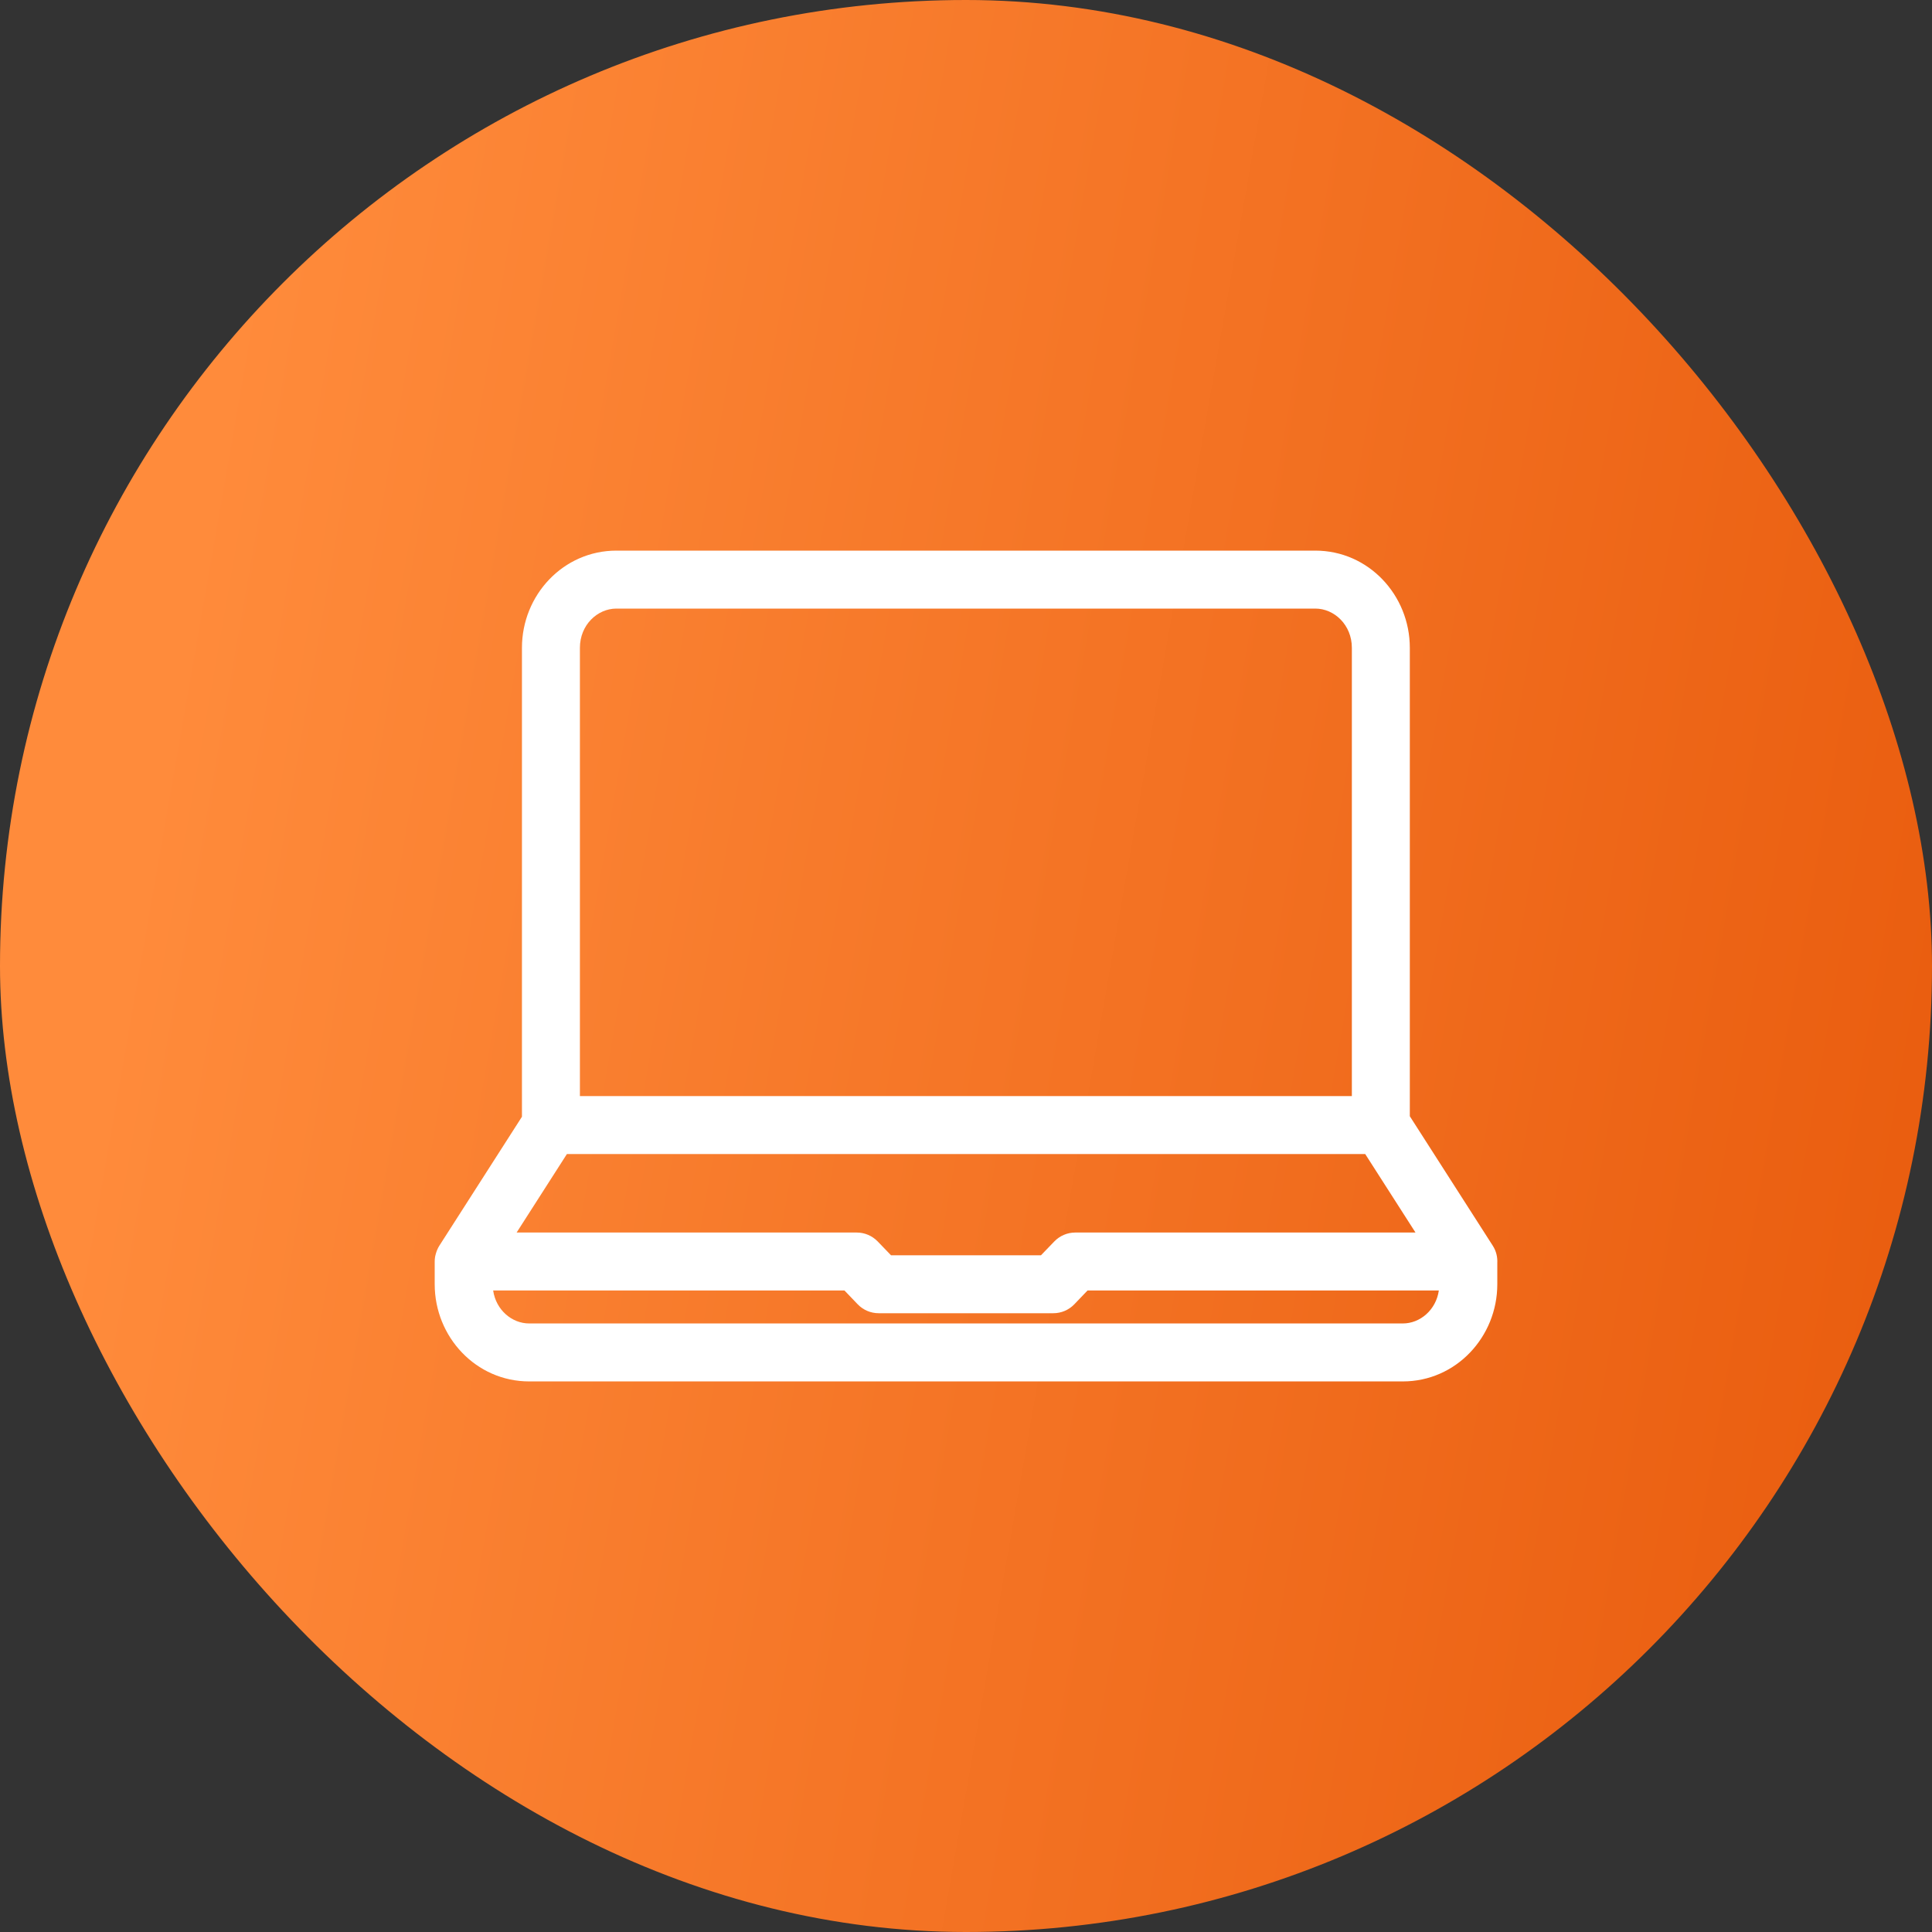
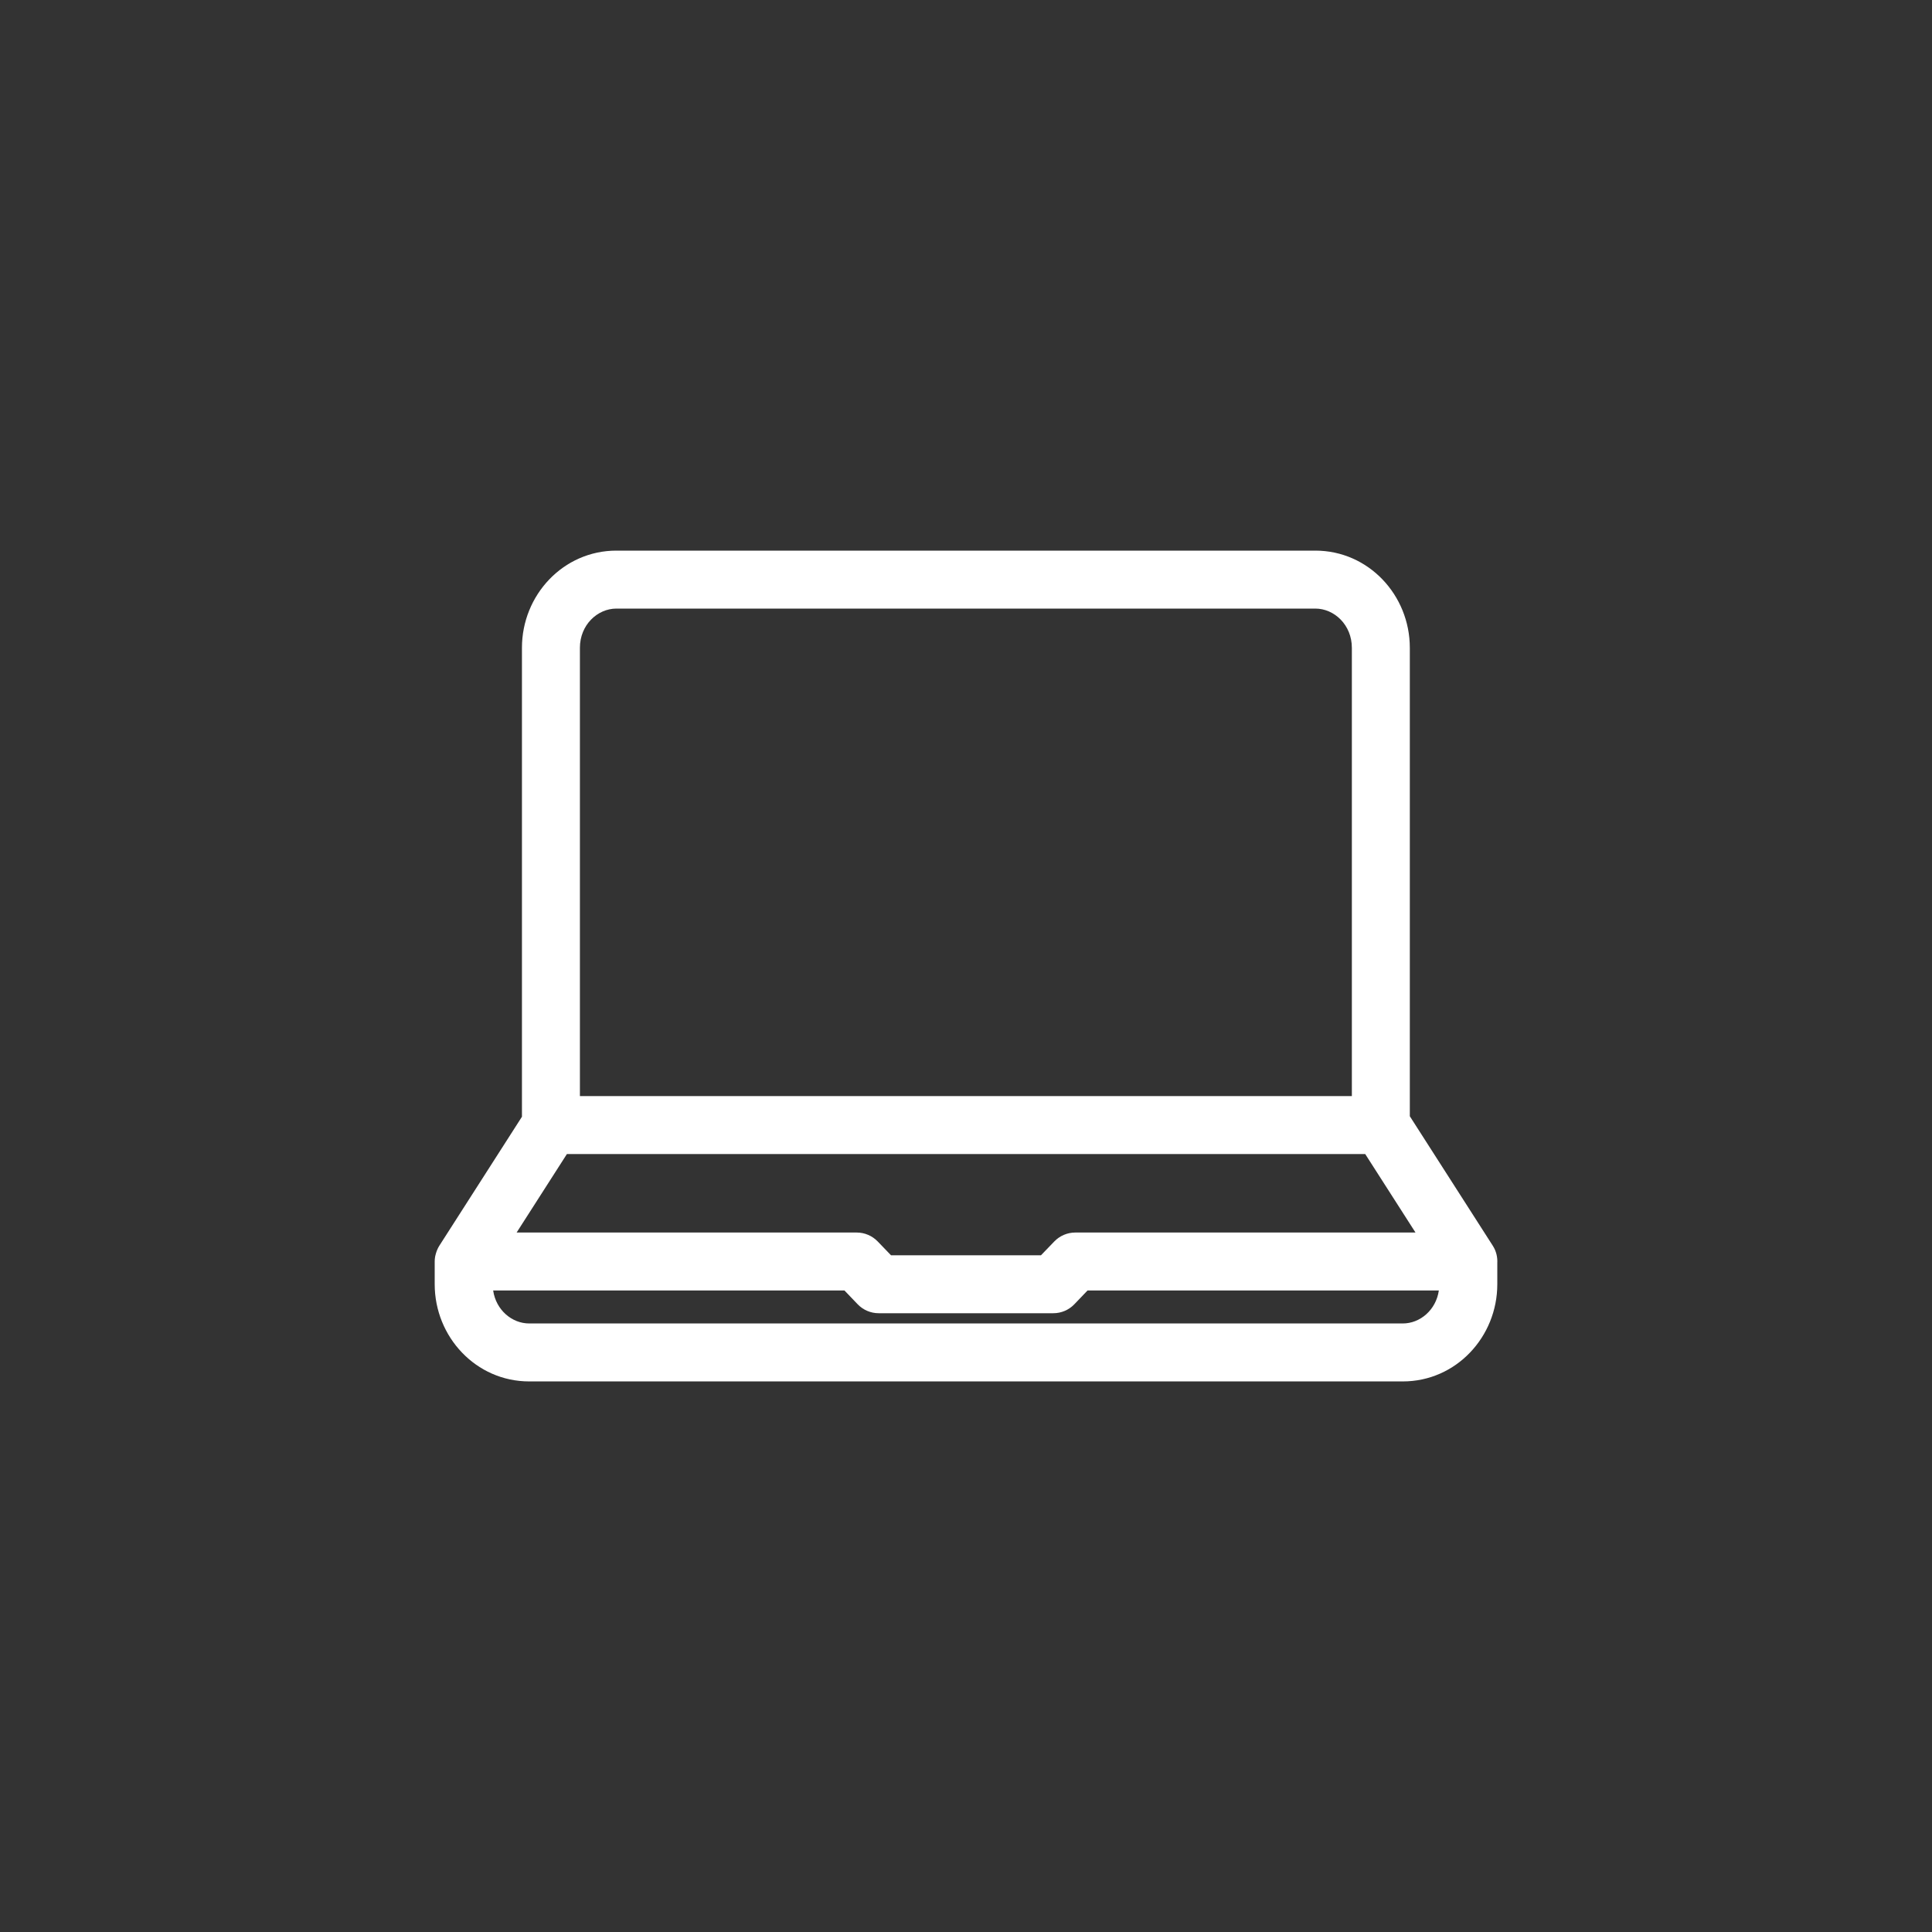
<svg xmlns="http://www.w3.org/2000/svg" width="50" height="50" viewBox="0 0 50 50" fill="none">
  <rect x="0" y="0" width="50" height="50" fill="#333333" stroke="none" />
-   <rect width="50" height="50" rx="25" fill="url(#paint0_linear_3688_8607)" />
  <path d="M34.04 14.25C35.418 14.25 36.486 15.403 36.486 16.765V28.888L38.635 32.242C38.723 32.38 38.758 32.536 38.75 32.688V33.236C38.75 34.598 37.682 35.751 36.305 35.751H13.695C12.318 35.751 11.25 34.598 11.25 33.236V32.648C11.25 32.61 11.253 32.572 11.259 32.535C11.26 32.526 11.262 32.517 11.264 32.508C11.267 32.489 11.273 32.471 11.278 32.452C11.298 32.38 11.326 32.309 11.368 32.242L13.508 28.901V16.765C13.508 15.403 14.575 14.25 15.953 14.25H34.04ZM12.763 33.398C12.836 33.902 13.248 34.251 13.695 34.251H36.305C36.752 34.251 37.164 33.902 37.237 33.398H28.145L27.802 33.756C27.66 33.903 27.465 33.986 27.261 33.986H22.739C22.535 33.986 22.34 33.903 22.198 33.756L21.855 33.398H12.763ZM13.37 31.898H22.174C22.378 31.898 22.573 31.982 22.715 32.129L23.059 32.486H26.941L27.285 32.129C27.427 31.982 27.622 31.898 27.826 31.898H36.633L35.332 29.867H14.671L13.37 31.898ZM15.953 15.75C15.459 15.75 15.008 16.176 15.008 16.765V28.367H34.986V16.765C34.986 16.175 34.534 15.75 34.04 15.75H15.953Z" fill="white" />
  <defs>
    <linearGradient id="paint0_linear_3688_8607" x1="5.703" y1="10.079" x2="55.473" y2="18.782" gradientUnits="userSpaceOnUse">
      <stop stop-color="#FF8B3B" />
      <stop offset="1" stop-color="#E85A0C" />
    </linearGradient>
  </defs>
</svg>